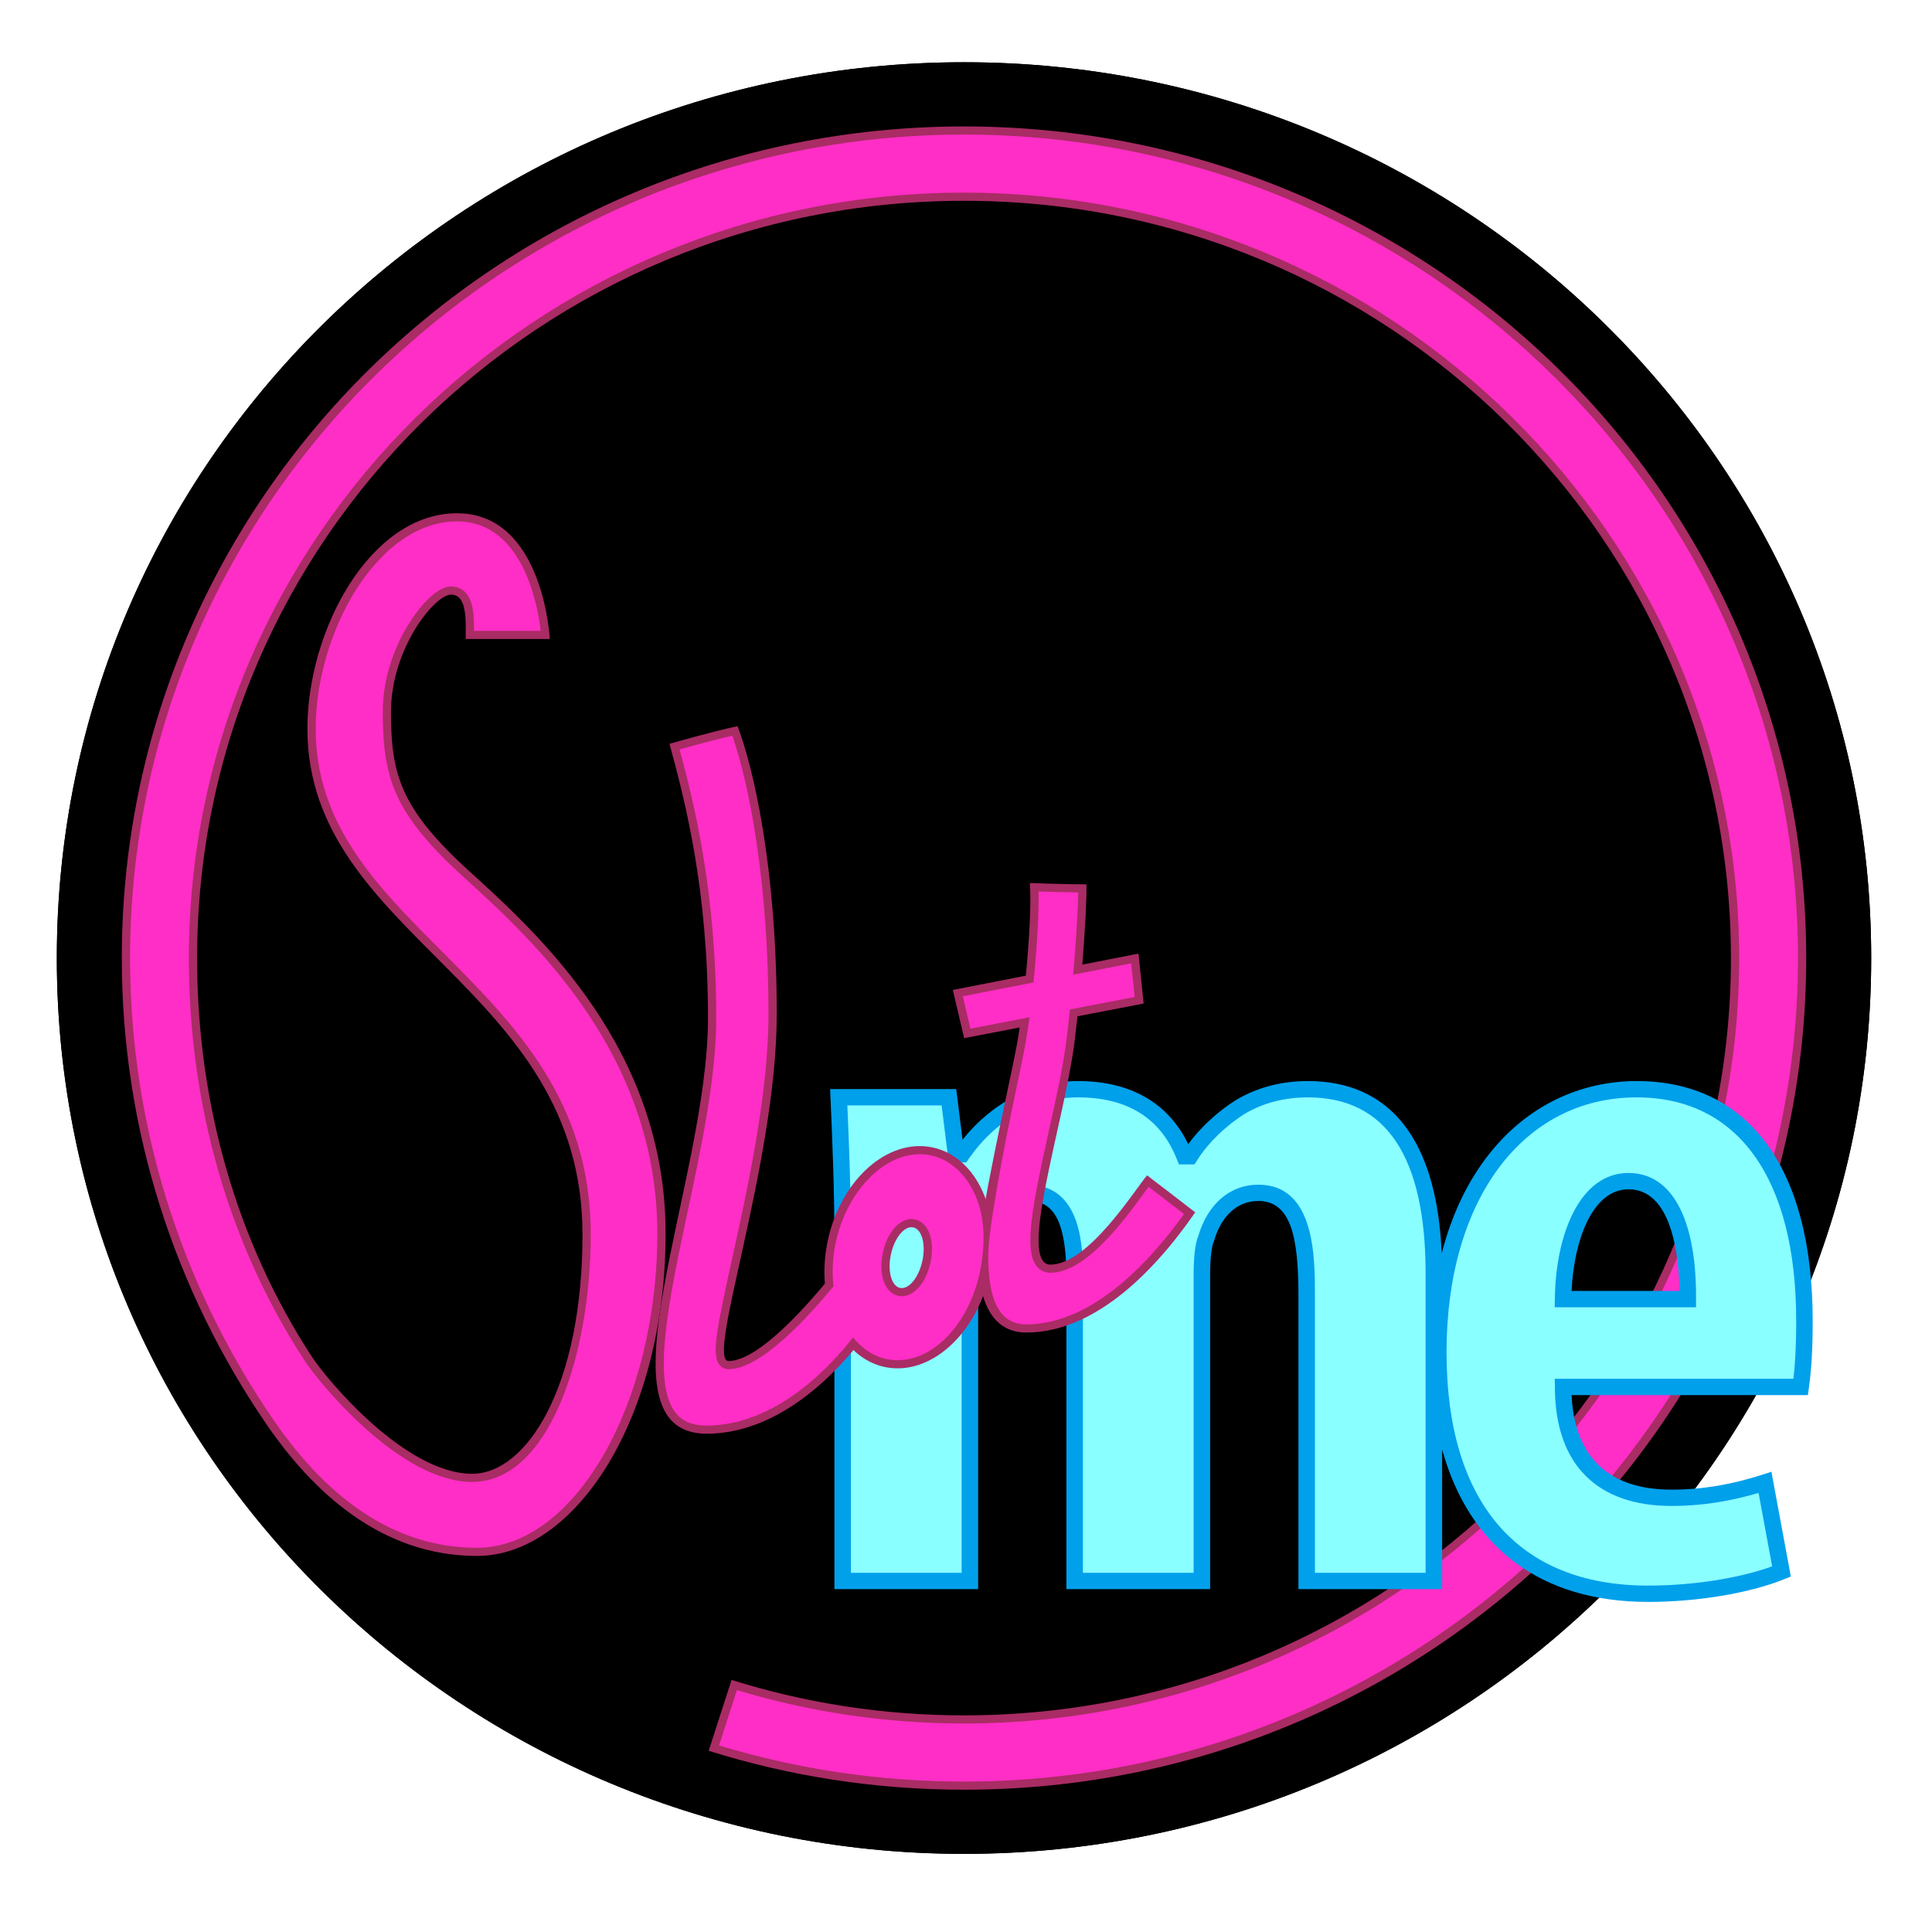
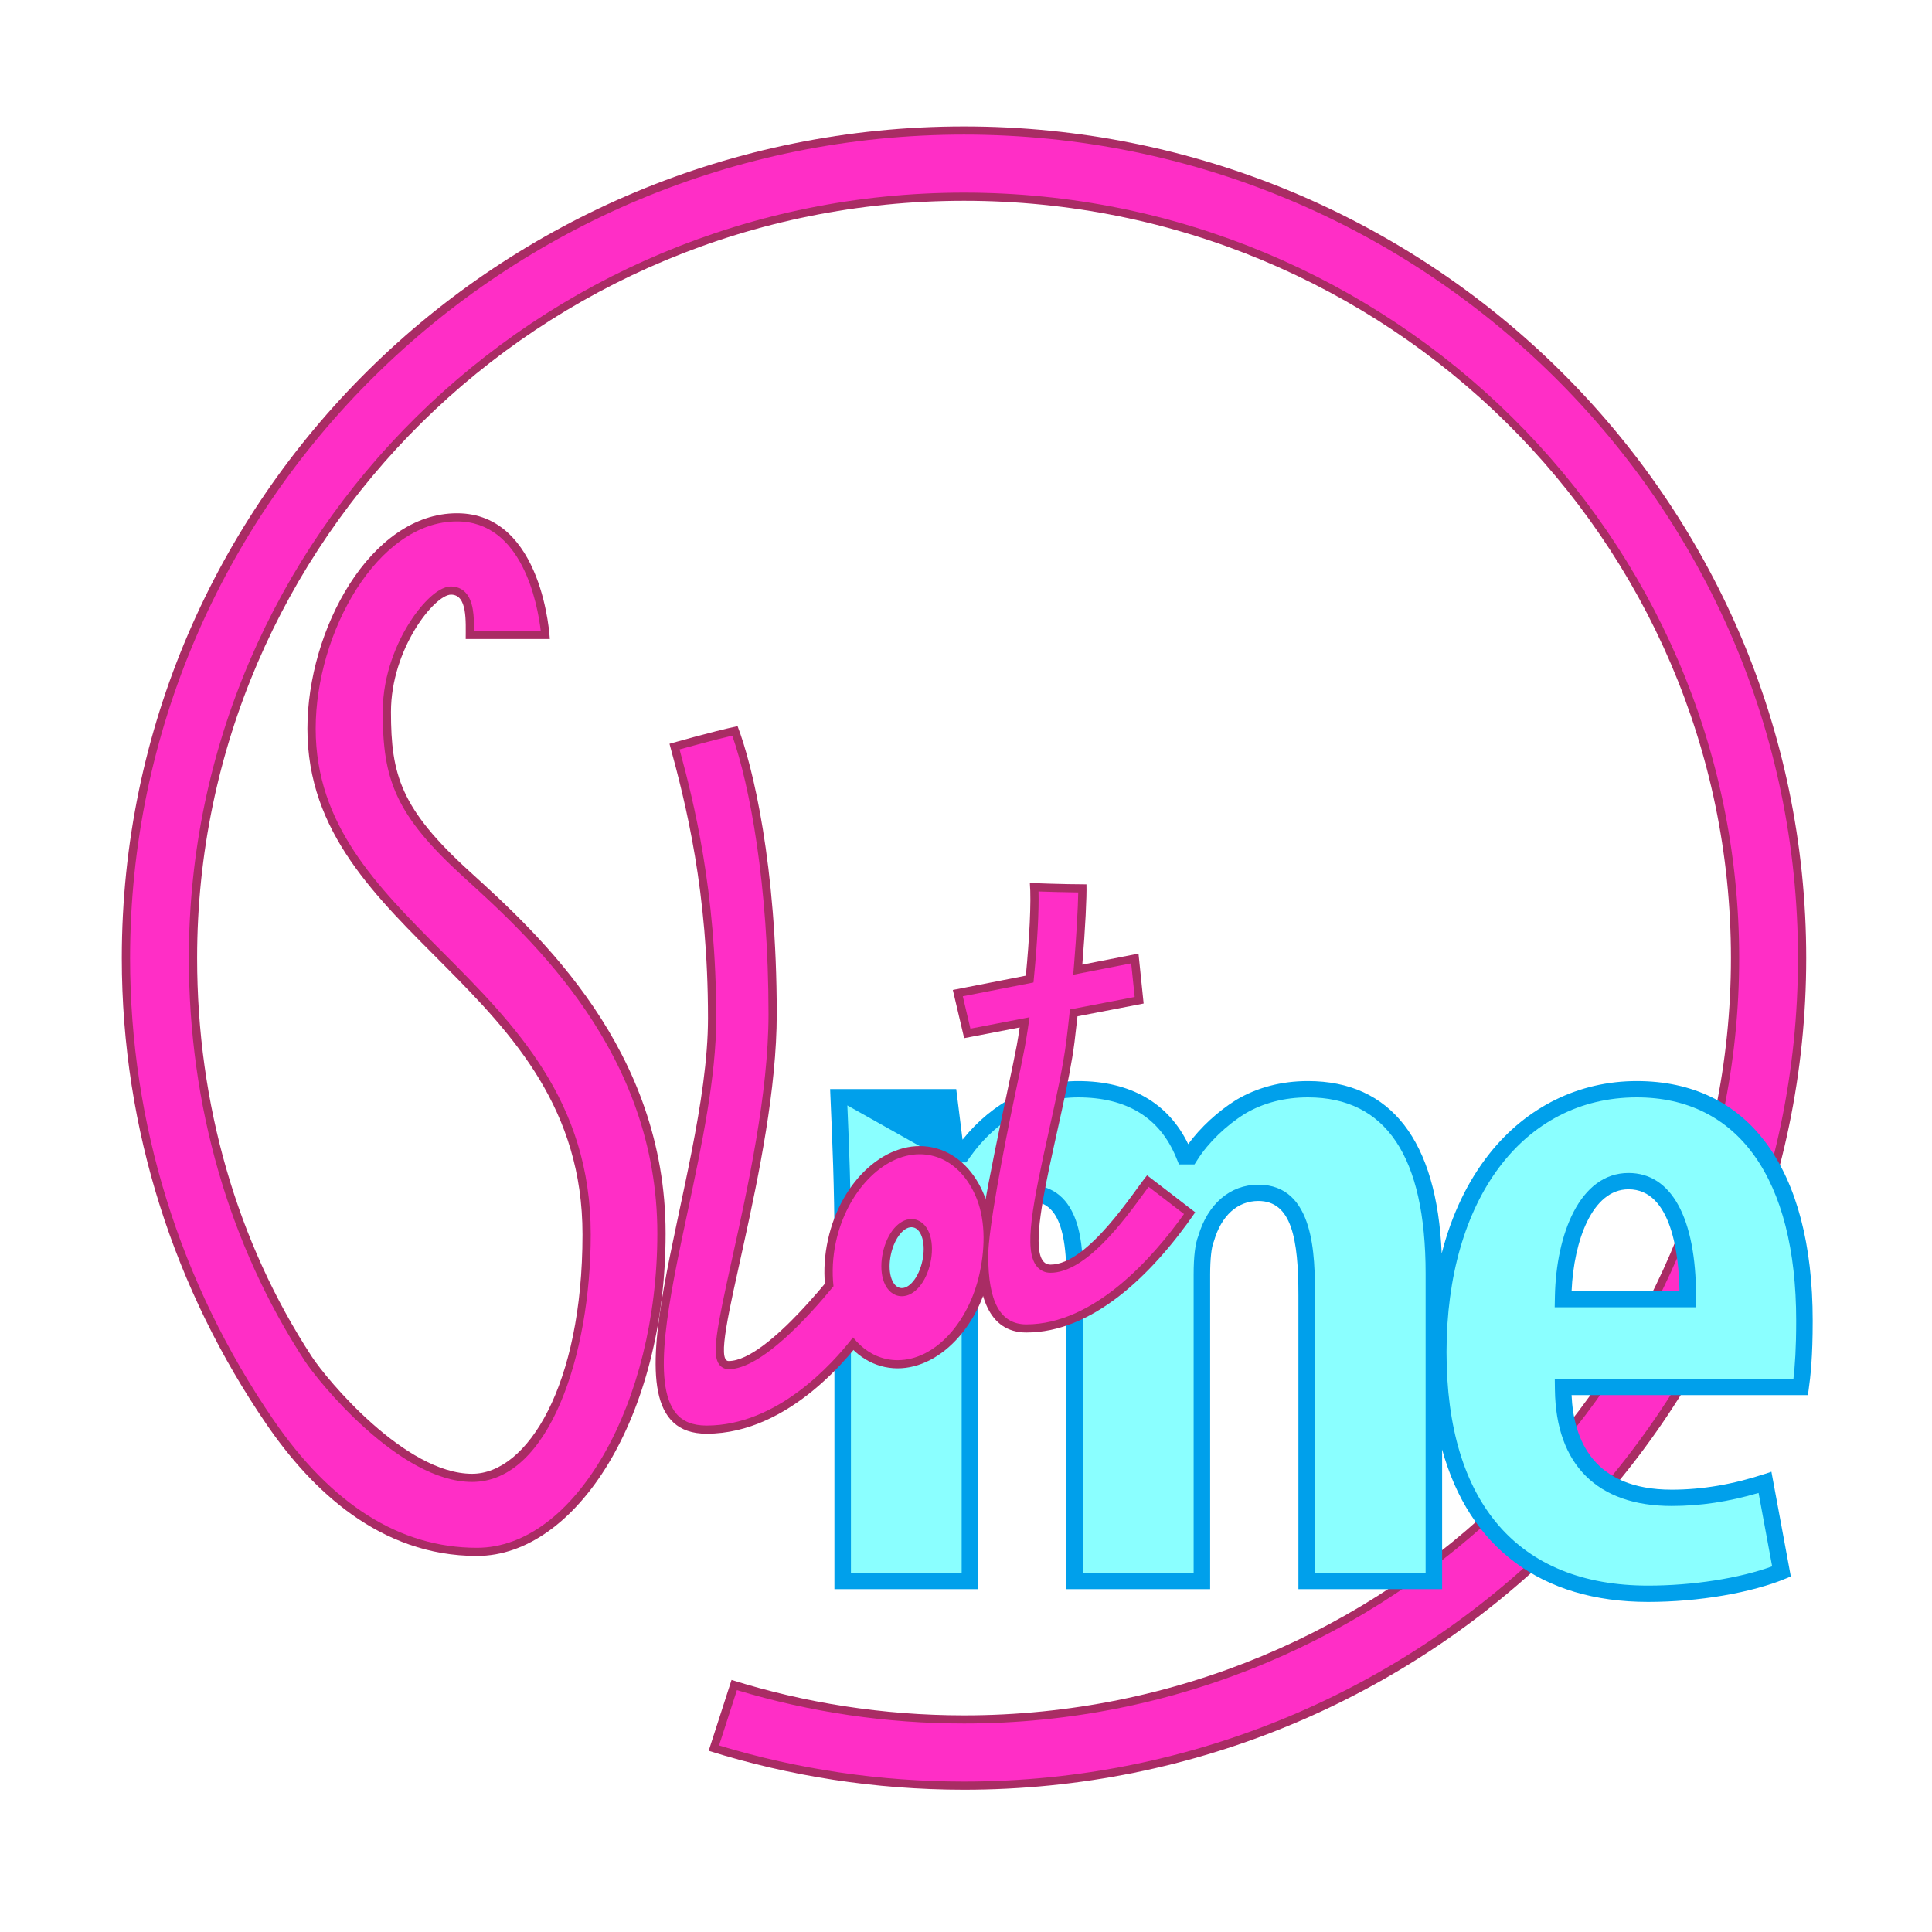
<svg xmlns="http://www.w3.org/2000/svg" xmlns:xlink="http://www.w3.org/1999/xlink" width="68px" height="68px" viewBox="0 0 68 68" version="1.1">
  <title>Logo</title>
  <desc>Created with Sketch.</desc>
  <defs>
-     <path d="M63.86,31.567 C63.86,14.154 49.565,0.037 31.93,0.037 C14.296,0.037 -5.80893683e-05,14.154 -5.80893683e-05,31.567 C-5.80893683e-05,48.98 14.296,63.096 31.93,63.096 C49.565,63.096 63.86,48.98 63.86,31.567" id="path-1" />
    <filter x="-4.7%" y="-4.8%" width="109.4%" height="109.5%" filterUnits="objectBoundingBox" id="filter-2">
      <feOffset dx="0" dy="0" in="SourceAlpha" result="shadowOffsetOuter1" />
      <feGaussianBlur stdDeviation="1" in="shadowOffsetOuter1" result="shadowBlurOuter1" />
      <feColorMatrix values="0 0 0 0 0   0 0 0 0 0   0 0 0 0 0  0 0 0 0.5 0" type="matrix" in="shadowBlurOuter1" />
    </filter>
  </defs>
  <g id="Boostrap3-Grid" stroke="none" stroke-width="1" fill="none" fill-rule="evenodd">
    <g id="LandingPage_desktop-Copy-2" transform="translate(-128, -4)">
      <g id="Logo" transform="translate(130, 6)">
        <g id="Group-3" transform="translate(0, 0.154)">
          <g id="Fill-1">
            <use fill="black" fill-opacity="1" filter="url(#filter-2)" xlink:href="#path-1" />
            <use fill="#000000" fill-rule="evenodd" xlink:href="#path-1" />
          </g>
        </g>
        <path d="M14.617,49.872 C16.553,49.872 18.502,46.777 18.502,41.447 C18.502,32.664 8.82,30.983 8.82,23.645 C8.82,20.168 11.035,16.065 14.085,16.065 C17.134,16.065 17.352,20.49 17.352,20.49 L14.391,20.49 C14.391,19.869 14.456,18.929 13.875,18.929 C13.294,18.929 11.761,20.841 11.761,23.056 C11.761,25.27 12.1,26.465 14.536,28.68 C16.973,30.895 21.427,34.942 21.427,41.411 C21.427,47.88 18.272,52.764 14.787,52.764 C11.366,52.764 8.959,50.438 7.375,48.123 C4.17,43.44 2.287,37.799 2.287,31.721 C2.287,15.555 15.559,2.45 31.93,2.45 C48.302,2.45 61.573,15.555 61.573,31.721 C61.573,47.887 48.302,60.992 31.93,60.992 C28.797,60.992 25.778,60.512 22.943,59.622 L23.748,57.128 C26.329,57.938 29.078,58.375 31.93,58.375 C46.838,58.375 58.923,46.441 58.923,31.721 C58.923,17 46.838,5.067 31.93,5.067 C17.023,5.067 4.938,17 4.938,31.721 C4.938,36.868 6.343,41.718 8.974,45.748 C9.502,46.558 12.261,49.872 14.617,49.872" id="Fill-4" fill="#A92C64" />
        <path d="M31.93,60.705 C28.99,60.705 26.091,60.278 23.308,59.434 L23.937,57.487 C26.518,58.266 29.205,58.661 31.93,58.661 C46.974,58.661 59.213,46.576 59.213,31.721 C59.213,16.866 46.974,4.78 31.93,4.78 C16.887,4.78 4.647,16.866 4.647,31.721 C4.647,36.908 6.059,41.812 8.73,45.903 C9.186,46.603 12.047,50.159 14.617,50.159 C17.329,50.159 18.792,45.67 18.792,41.447 C18.792,36.74 16.123,34.064 13.542,31.475 C11.263,29.19 9.111,27.032 9.111,23.645 C9.111,20.272 11.283,16.352 14.085,16.352 C16.381,16.352 16.919,19.249 17.033,20.204 L14.684,20.204 C14.686,19.692 14.669,19.14 14.369,18.84 C14.239,18.711 14.068,18.642 13.875,18.642 C13.362,18.642 12.733,19.382 12.351,20.015 C12.022,20.559 11.471,21.678 11.471,23.056 C11.471,25.438 11.904,26.677 14.34,28.891 C16.716,31.051 21.136,35.069 21.136,41.411 C21.136,47.409 18.228,52.477 14.787,52.477 C12.078,52.477 9.666,50.958 7.616,47.962 C4.32,43.148 2.578,37.531 2.578,31.721 C2.578,15.739 15.745,2.737 31.93,2.737 C48.115,2.737 61.283,15.739 61.283,31.721 C61.283,47.703 48.115,60.705 31.93,60.705" id="Fill-6" fill="#FF2EC6" />
        <path d="M55.319,39.859 C56.854,39.859 57.091,42.224 57.112,43.437 L53.315,43.437 C53.393,41.678 54.039,39.859 55.319,39.859 M55.609,36.05 C53.572,36.05 51.73,36.957 50.424,38.604 C49.655,39.573 49.09,40.759 48.743,42.118 C48.574,38.145 46.956,36.05 44.036,36.05 C43.102,36.05 42.252,36.273 41.508,36.714 C40.861,37.117 40.247,37.686 39.821,38.27 C39.12,36.816 37.784,36.05 35.942,36.05 C34.389,36.05 32.927,36.797 31.878,38.113 L31.656,36.332 L27.218,36.332 L27.226,36.531 C27.297,38.157 27.369,39.837 27.369,41.699 L27.369,53.932 L32.427,53.932 L32.427,42.931 C32.427,42.445 32.493,41.96 32.598,41.683 C32.866,40.799 33.45,40.27 34.159,40.27 C34.873,40.27 35.534,40.597 35.534,42.966 L35.534,53.932 L40.593,53.932 L40.593,42.861 C40.593,42.312 40.639,41.89 40.72,41.703 L40.725,41.692 L40.728,41.681 C40.987,40.785 41.556,40.27 42.289,40.27 C43.46,40.27 43.7,41.602 43.7,43.6 L43.7,53.932 L48.758,53.932 L48.758,49.018 C49.712,52.467 52.237,54.382 56.007,54.382 C57.787,54.382 59.658,54.062 60.888,53.546 L61.031,53.486 L60.348,49.8 L60.137,49.87 C58.991,50.248 57.911,50.431 56.837,50.431 C54.074,50.431 53.384,48.666 53.314,47.103 L61.631,47.103 L61.655,46.938 C61.727,46.436 61.801,45.752 61.801,44.485 C61.801,39.125 59.544,36.05 55.609,36.05" id="Fill-8" fill="#00A0EB" />
-         <path d="M44.281,53.358 L44.281,43.6 C44.281,42.236 44.281,39.697 42.289,39.697 C41.298,39.697 40.51,40.371 40.176,41.502 C40.067,41.772 40.012,42.229 40.012,42.861 L40.012,53.358 L36.115,53.358 L36.115,42.966 C36.115,41.988 36.115,39.697 34.159,39.697 C33.197,39.697 32.388,40.39 32.045,41.506 C31.921,41.841 31.847,42.372 31.847,42.931 L31.847,53.358 L27.95,53.358 L27.95,41.699 C27.95,39.977 27.889,38.413 27.824,36.906 L31.142,36.906 L31.392,38.913 L32.008,38.913 L32.124,38.748 C33.073,37.398 34.465,36.624 35.942,36.624 C37.659,36.624 38.822,37.337 39.398,38.744 L39.496,38.983 L40.042,38.983 L40.156,38.805 C40.535,38.211 41.157,37.611 41.818,37.199 C42.46,36.819 43.208,36.624 44.036,36.624 C46.784,36.624 48.177,38.711 48.177,42.826 L48.177,53.358 L44.281,53.358 Z" id="Fill-10" fill="#8AFFFF" />
+         <path d="M44.281,53.358 L44.281,43.6 C44.281,42.236 44.281,39.697 42.289,39.697 C41.298,39.697 40.51,40.371 40.176,41.502 C40.067,41.772 40.012,42.229 40.012,42.861 L40.012,53.358 L36.115,53.358 L36.115,42.966 C36.115,41.988 36.115,39.697 34.159,39.697 C33.197,39.697 32.388,40.39 32.045,41.506 C31.921,41.841 31.847,42.372 31.847,42.931 L31.847,53.358 L27.95,53.358 L27.95,41.699 C27.95,39.977 27.889,38.413 27.824,36.906 L31.392,38.913 L32.008,38.913 L32.124,38.748 C33.073,37.398 34.465,36.624 35.942,36.624 C37.659,36.624 38.822,37.337 39.398,38.744 L39.496,38.983 L40.042,38.983 L40.156,38.805 C40.535,38.211 41.157,37.611 41.818,37.199 C42.46,36.819 43.208,36.624 44.036,36.624 C46.784,36.624 48.177,38.711 48.177,42.826 L48.177,53.358 L44.281,53.358 Z" id="Fill-10" fill="#8AFFFF" />
        <path d="M55.319,39.285 C53.591,39.285 52.772,41.463 52.728,43.62 L52.72,44.011 L57.695,44.011 L57.695,43.628 C57.695,40.868 56.829,39.285 55.319,39.285 M56.007,53.808 C51.432,53.808 48.913,50.89 48.913,45.591 C48.913,40.227 51.604,36.624 55.609,36.624 C59.175,36.624 61.22,39.489 61.22,44.485 C61.22,45.459 61.176,46.075 61.123,46.529 L52.723,46.529 L52.728,46.916 C52.763,49.553 54.222,51.005 56.837,51.005 C57.841,51.005 58.845,50.855 59.896,50.546 L60.374,53.13 C59.217,53.551 57.58,53.808 56.007,53.808" id="Fill-12" fill="#8AFFFF" />
        <path d="M21.564,24.179 C22.145,26.306 22.919,29.365 22.919,33.835 C22.919,39.595 18.804,48.462 22.871,48.462 C25.824,48.462 28.026,45.594 28.51,44.9 C28.196,43.992 27.651,42.403 27.651,42.403 C27.651,42.403 25.049,45.904 23.645,45.904 C22.822,45.904 25.339,38.925 25.339,33.691 C25.339,28.457 24.492,24.944 23.96,23.558 C23.064,23.749 21.564,24.179 21.564,24.179" id="Fill-14" fill="#A92C64" />
        <path d="M30.464,42.382 C30.336,42.97 29.985,43.395 29.679,43.33 C29.374,43.265 29.23,42.736 29.358,42.148 C29.486,41.559 29.837,41.135 30.143,41.2 C30.448,41.265 30.592,41.794 30.464,42.382 M30.824,38.386 C29.253,38.052 27.603,39.512 27.139,41.646 C26.674,43.78 27.571,45.78 29.142,46.114 C30.713,46.447 32.363,44.987 32.827,42.853 C33.292,40.719 32.395,38.719 30.824,38.386" id="Fill-16" fill="#A92C64" />
        <path d="M38.373,39.368 C37.938,39.881 36.304,42.51 34.973,42.51 C33.787,42.51 35.466,37.494 35.82,34.671 C35.856,34.379 35.891,34.076 35.924,33.77 L38.252,33.321 L38.071,31.564 L36.094,31.951 C36.198,30.676 36.254,29.564 36.239,29.126 C35.416,29.126 34.247,29.078 34.247,29.078 C34.302,29.741 34.229,31.064 34.106,32.34 L31.536,32.843 L31.935,34.54 L33.889,34.163 C33.855,34.395 33.821,34.607 33.787,34.791 C33.52,36.225 32.431,40.909 32.431,42.2 C32.431,43.49 32.746,44.9 34.126,44.9 C36.425,44.9 38.518,42.917 40.068,40.67 C39.487,40.216 38.882,39.762 38.373,39.368" id="Fill-18" fill="#A92C64" />
        <path d="M34.125,44.614 C33.194,44.614 32.782,43.801 32.782,42.2 C32.782,41.285 33.32,38.451 33.716,36.576 C33.869,35.854 34,35.23 34.072,34.843 C34.107,34.655 34.142,34.44 34.177,34.204 L34.236,33.804 L32.155,34.205 L31.887,33.066 L34.375,32.58 L34.395,32.367 C34.514,31.131 34.57,30.053 34.552,29.377 C34.893,29.389 35.451,29.406 35.95,29.411 C35.942,29.95 35.888,30.899 35.805,31.928 L35.774,32.306 L37.814,31.907 L37.937,33.09 L35.658,33.529 L35.635,33.74 C35.603,34.045 35.568,34.346 35.532,34.636 C35.419,35.537 35.164,36.687 34.918,37.798 C34.346,40.38 34.019,41.992 34.49,42.57 C34.611,42.719 34.778,42.797 34.973,42.797 C36.218,42.797 37.557,40.963 38.276,39.977 C38.329,39.904 38.38,39.834 38.426,39.772 C38.579,39.89 38.739,40.012 38.903,40.137 C39.154,40.329 39.415,40.528 39.673,40.729 C38.57,42.275 36.508,44.614 34.125,44.614" id="Fill-20" fill="#FF2EC6" />
        <path d="M30.748,42.443 C30.597,43.138 30.183,43.623 29.742,43.623 C29.701,43.623 29.659,43.619 29.619,43.61 C29.363,43.556 29.165,43.337 29.076,43.009 C29.003,42.743 29.003,42.416 29.074,42.088 C29.225,41.392 29.639,40.907 30.08,40.907 C30.122,40.907 30.164,40.911 30.204,40.92 C30.46,40.974 30.658,41.193 30.747,41.52 C30.819,41.787 30.82,42.115 30.748,42.443 M32.323,40.06 C31.983,39.303 31.429,38.807 30.763,38.666 C30.635,38.639 30.503,38.625 30.371,38.625 C29.073,38.625 27.805,39.95 27.422,41.707 C27.305,42.248 27.282,42.779 27.336,43.272 C26.463,44.339 24.784,46.191 23.645,46.191 C23.518,46.191 23.404,46.137 23.324,46.039 C23.047,45.698 23.205,44.845 23.769,42.295 C24.309,39.849 25.049,36.499 25.049,33.691 C25.049,29.118 24.381,25.622 23.774,23.893 C23.145,24.039 22.335,24.261 21.918,24.377 C22.408,26.18 23.209,29.34 23.209,33.835 C23.209,35.905 22.697,38.318 22.201,40.652 C21.542,43.753 20.92,46.681 21.795,47.745 C22.033,48.034 22.385,48.175 22.871,48.175 C25.351,48.175 27.294,46.015 28.024,45.071 C28.335,45.461 28.735,45.734 29.203,45.833 C29.331,45.861 29.463,45.874 29.595,45.874 L29.595,45.874 C30.894,45.874 32.097,44.566 32.48,42.809 C32.691,41.836 32.677,40.849 32.323,40.06" id="Fill-22" fill="#FF2EC6" />
      </g>
    </g>
  </g>
</svg>